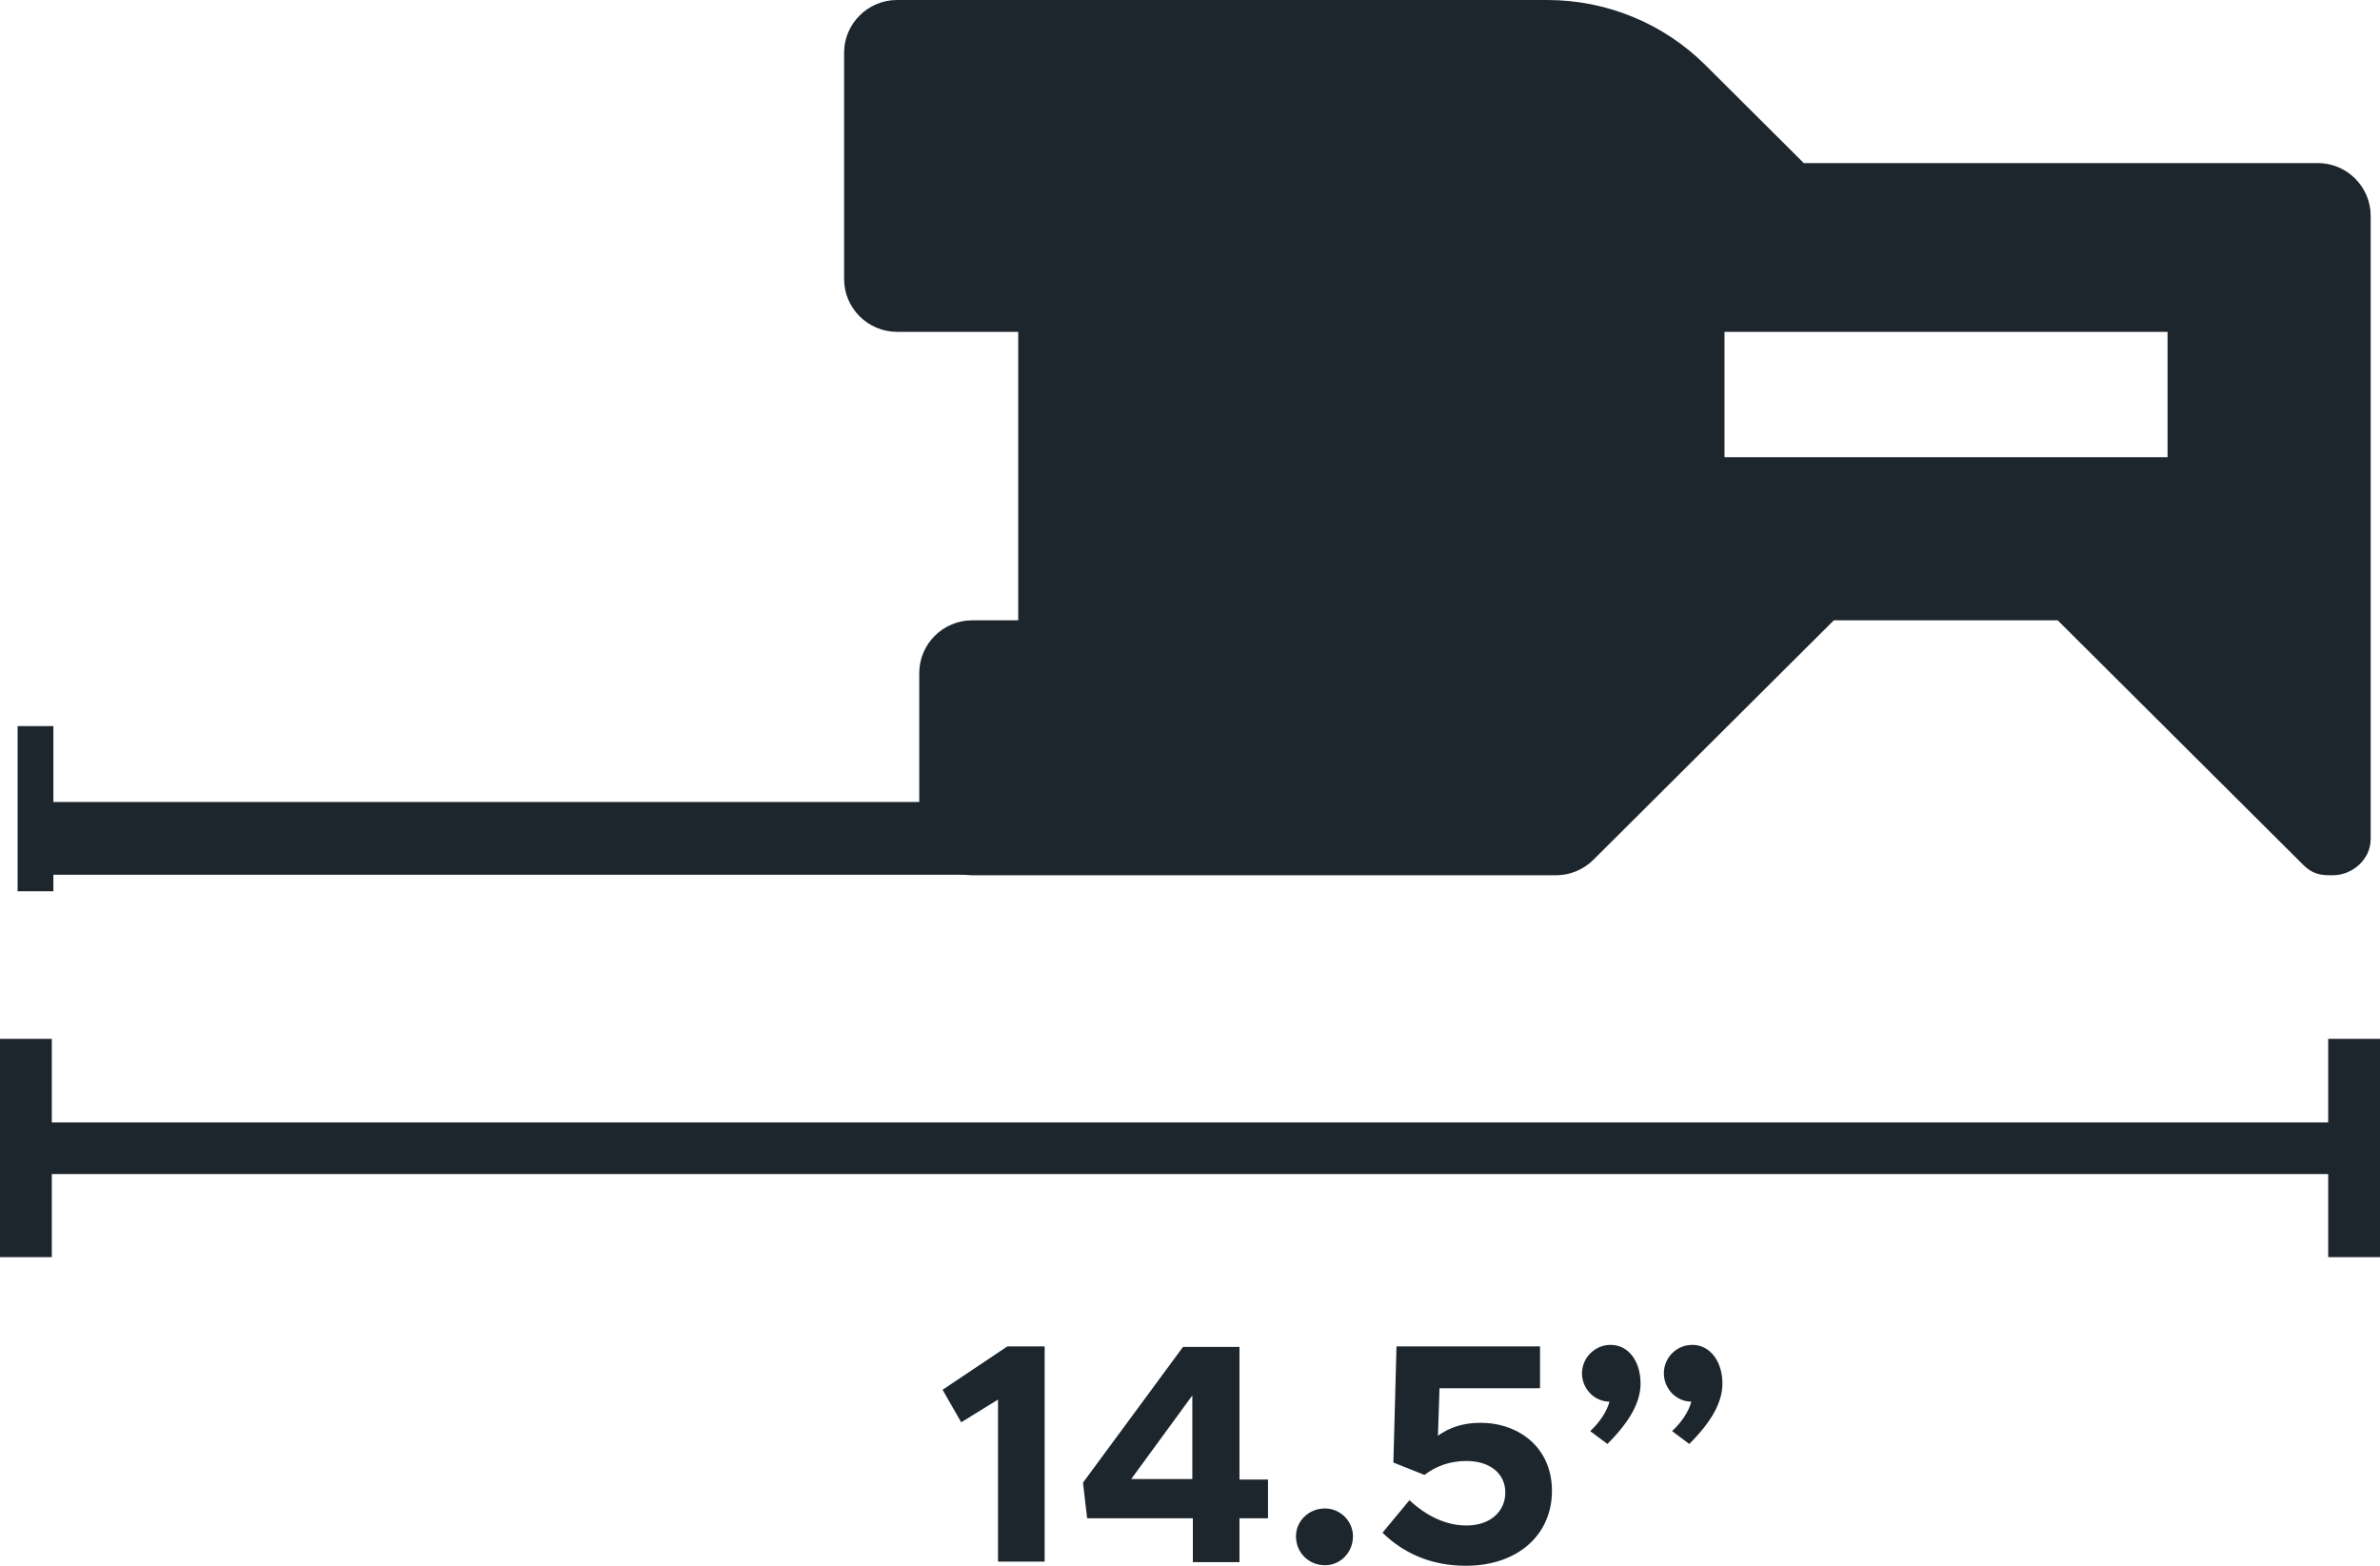
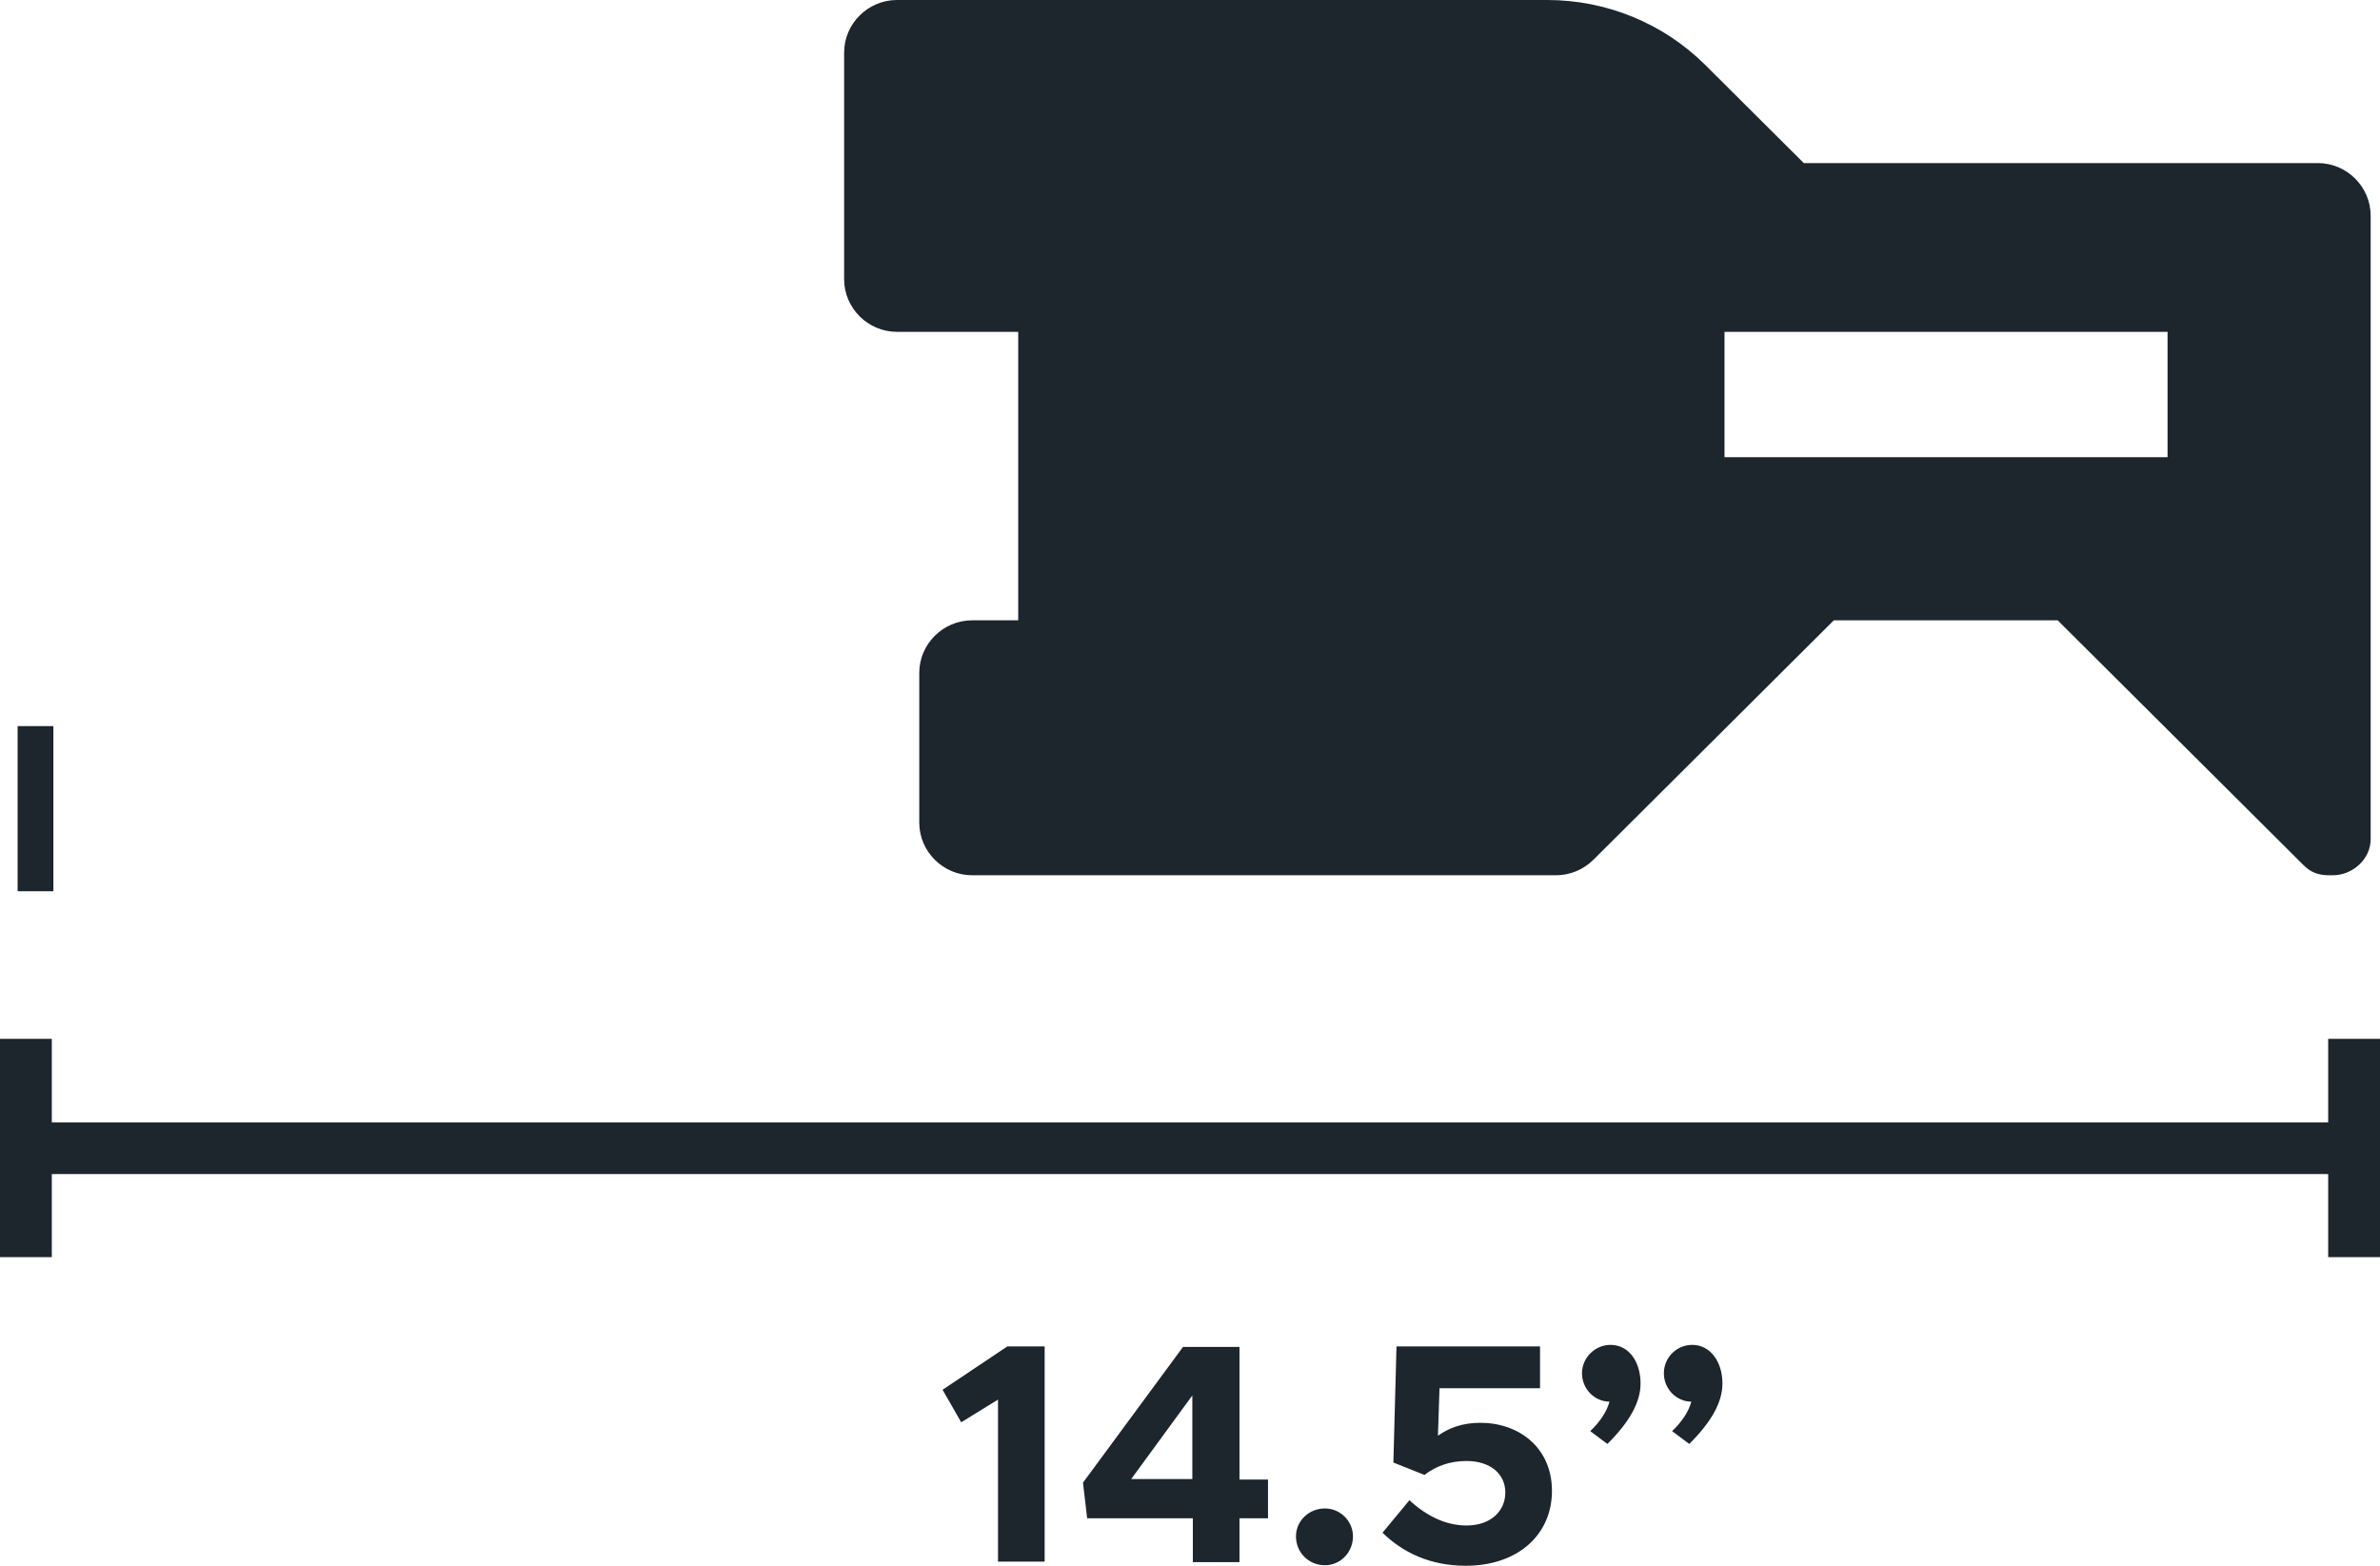
<svg xmlns="http://www.w3.org/2000/svg" width="152" height="100" viewBox="0 0 152 100" fill="none">
  <g clip-path="url(#clip0_1_3025)">
    <path d="M115.2 10.415L108.912 4.153C106.231 1.483 102.591 0 98.818 0H57.285C55.432 0 53.91 1.516 53.91 3.362V17.831C53.91 19.677 55.432 21.193 57.285 21.193H65.029V39.618H62.084C60.231 39.618 58.709 41.134 58.709 42.98V52.538C58.709 54.384 60.231 55.9 62.084 55.9H99.381C100.274 55.9 101.135 55.537 101.764 54.911L117.119 39.618H131.416L147.102 55.241C147.565 55.702 148.029 55.9 148.757 55.9H148.988C150.246 55.9 151.404 54.878 151.404 53.593V13.777C151.404 11.931 149.882 10.415 148.029 10.415H115.233H115.2ZM138.432 29.202H110.136V21.193H138.432V29.202Z" fill="#1D252D" />
-     <path d="M62.514 51.22H1.655V55.867H62.514V51.22Z" fill="#1D252D" />
    <path d="M3.409 46.374H1.125V56.922H3.409V46.374Z" fill="#1D252D" />
    <path d="M3.309 66.348H0V80.29H3.309V66.348Z" fill="#1D252D" />
    <path d="M152 66.348H148.691V80.29H152V66.348Z" fill="#1D252D" />
    <path d="M150.345 71.688H1.655V74.984H150.345V71.688Z" fill="#1D252D" />
    <path d="M63.739 89.387L61.389 90.837L60.198 88.761L64.334 85.992H66.717V99.736H63.739V89.354V89.387Z" fill="#1D252D" />
    <path d="M76.149 96.968H69.431L69.166 94.693L75.553 86.025H79.16V94.496H80.981V96.968H79.16V99.769H76.182V96.968H76.149ZM76.149 94.463V89.123L72.244 94.463H76.149Z" fill="#1D252D" />
    <path d="M82.768 98.121C82.768 97.165 83.562 96.341 84.621 96.341C85.614 96.341 86.408 97.165 86.408 98.121C86.408 99.143 85.614 99.967 84.621 99.967C83.562 99.967 82.768 99.143 82.768 98.121Z" fill="#1D252D" />
    <path d="M88.294 97.891L90.015 95.814C91.074 96.803 92.332 97.429 93.656 97.429C95.211 97.429 96.138 96.506 96.138 95.32C96.138 94.133 95.178 93.309 93.656 93.309C92.597 93.309 91.703 93.639 90.975 94.199L88.989 93.408L89.188 85.992H98.355V88.662H91.935L91.835 91.694C92.53 91.2 93.391 90.87 94.549 90.87C96.965 90.87 99.116 92.419 99.116 95.221C99.116 98.022 96.932 100 93.623 100C91.306 100 89.585 99.143 88.294 97.891Z" fill="#1D252D" />
    <path d="M101.565 91.397C102.194 90.804 102.624 90.145 102.789 89.519C101.83 89.519 101.035 88.695 101.035 87.706C101.035 86.717 101.863 85.893 102.856 85.893C104.014 85.893 104.775 86.948 104.775 88.365C104.775 89.552 104.08 90.804 102.657 92.221L101.598 91.43L101.565 91.397ZM106.794 91.397C107.423 90.804 107.853 90.145 108.018 89.519C107.059 89.519 106.264 88.695 106.264 87.706C106.264 86.717 107.059 85.893 108.084 85.893C109.21 85.893 110.004 86.948 110.004 88.365C110.004 89.552 109.309 90.804 107.886 92.221L106.827 91.43L106.794 91.397Z" fill="#1D252D" />
  </g>
  <defs>
    <clipPath id="clip0_1_3025">
      <rect width="152" height="100" fill="white" />
    </clipPath>
  </defs>
</svg>